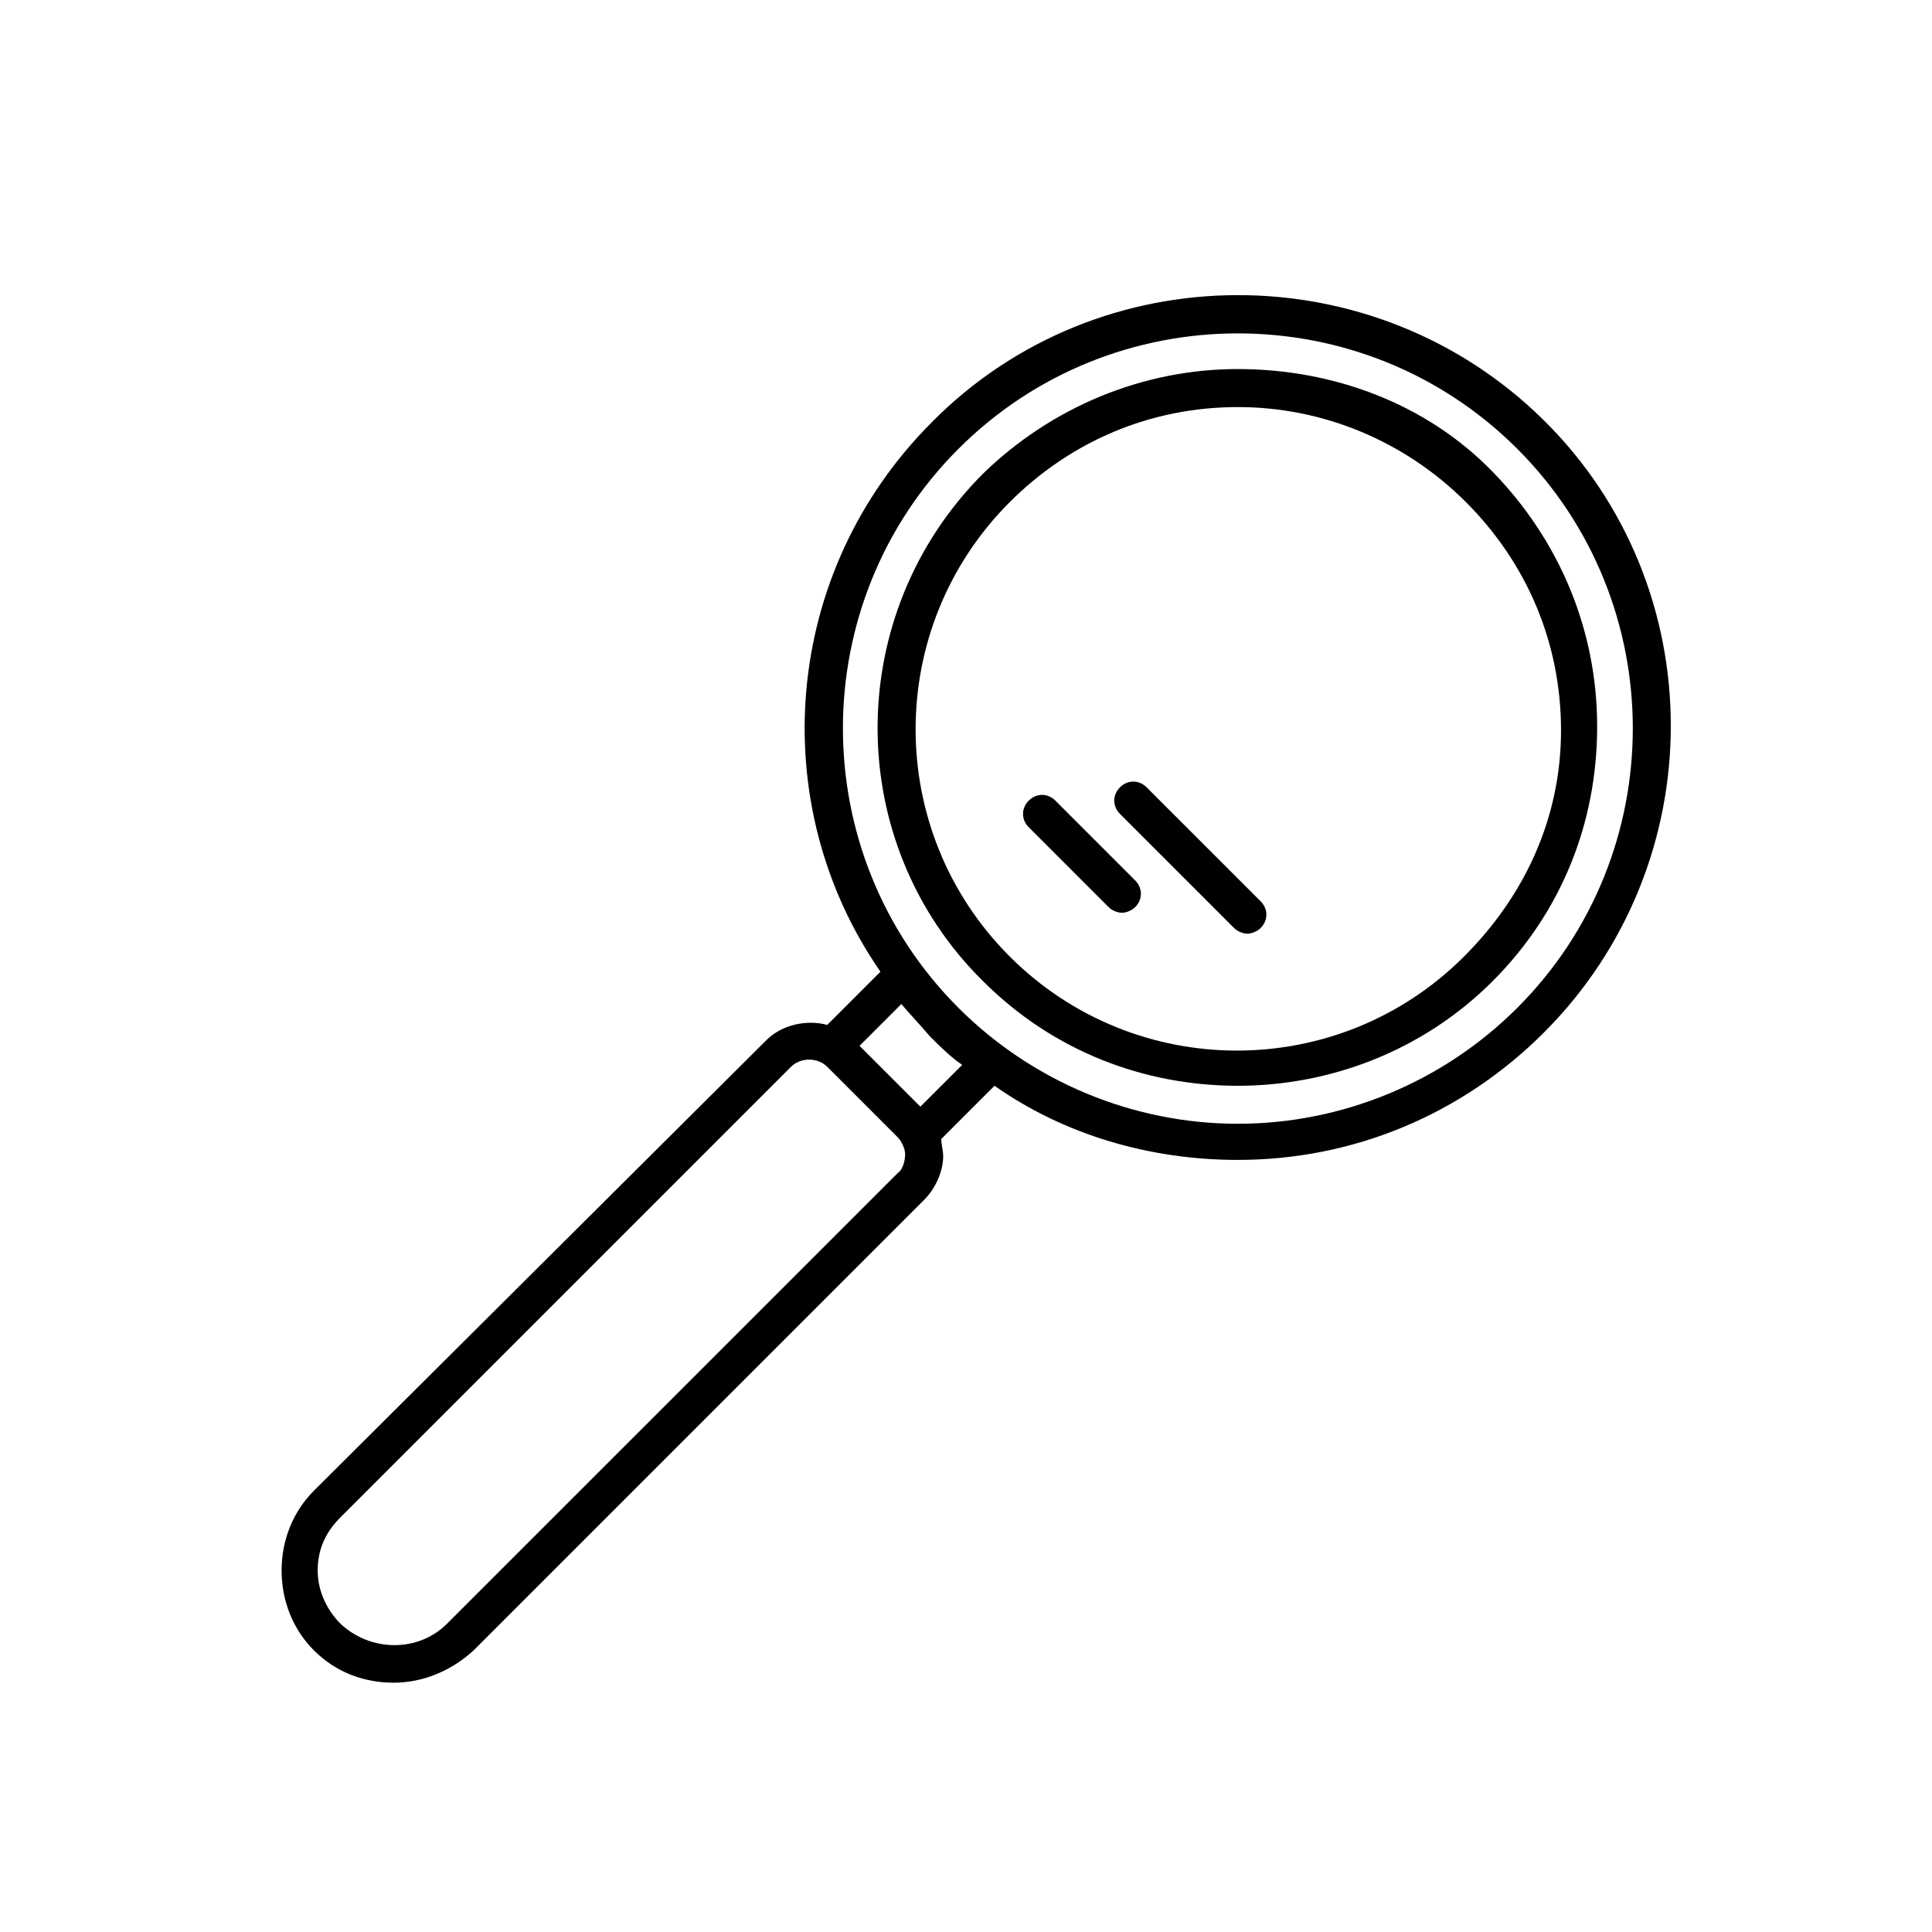
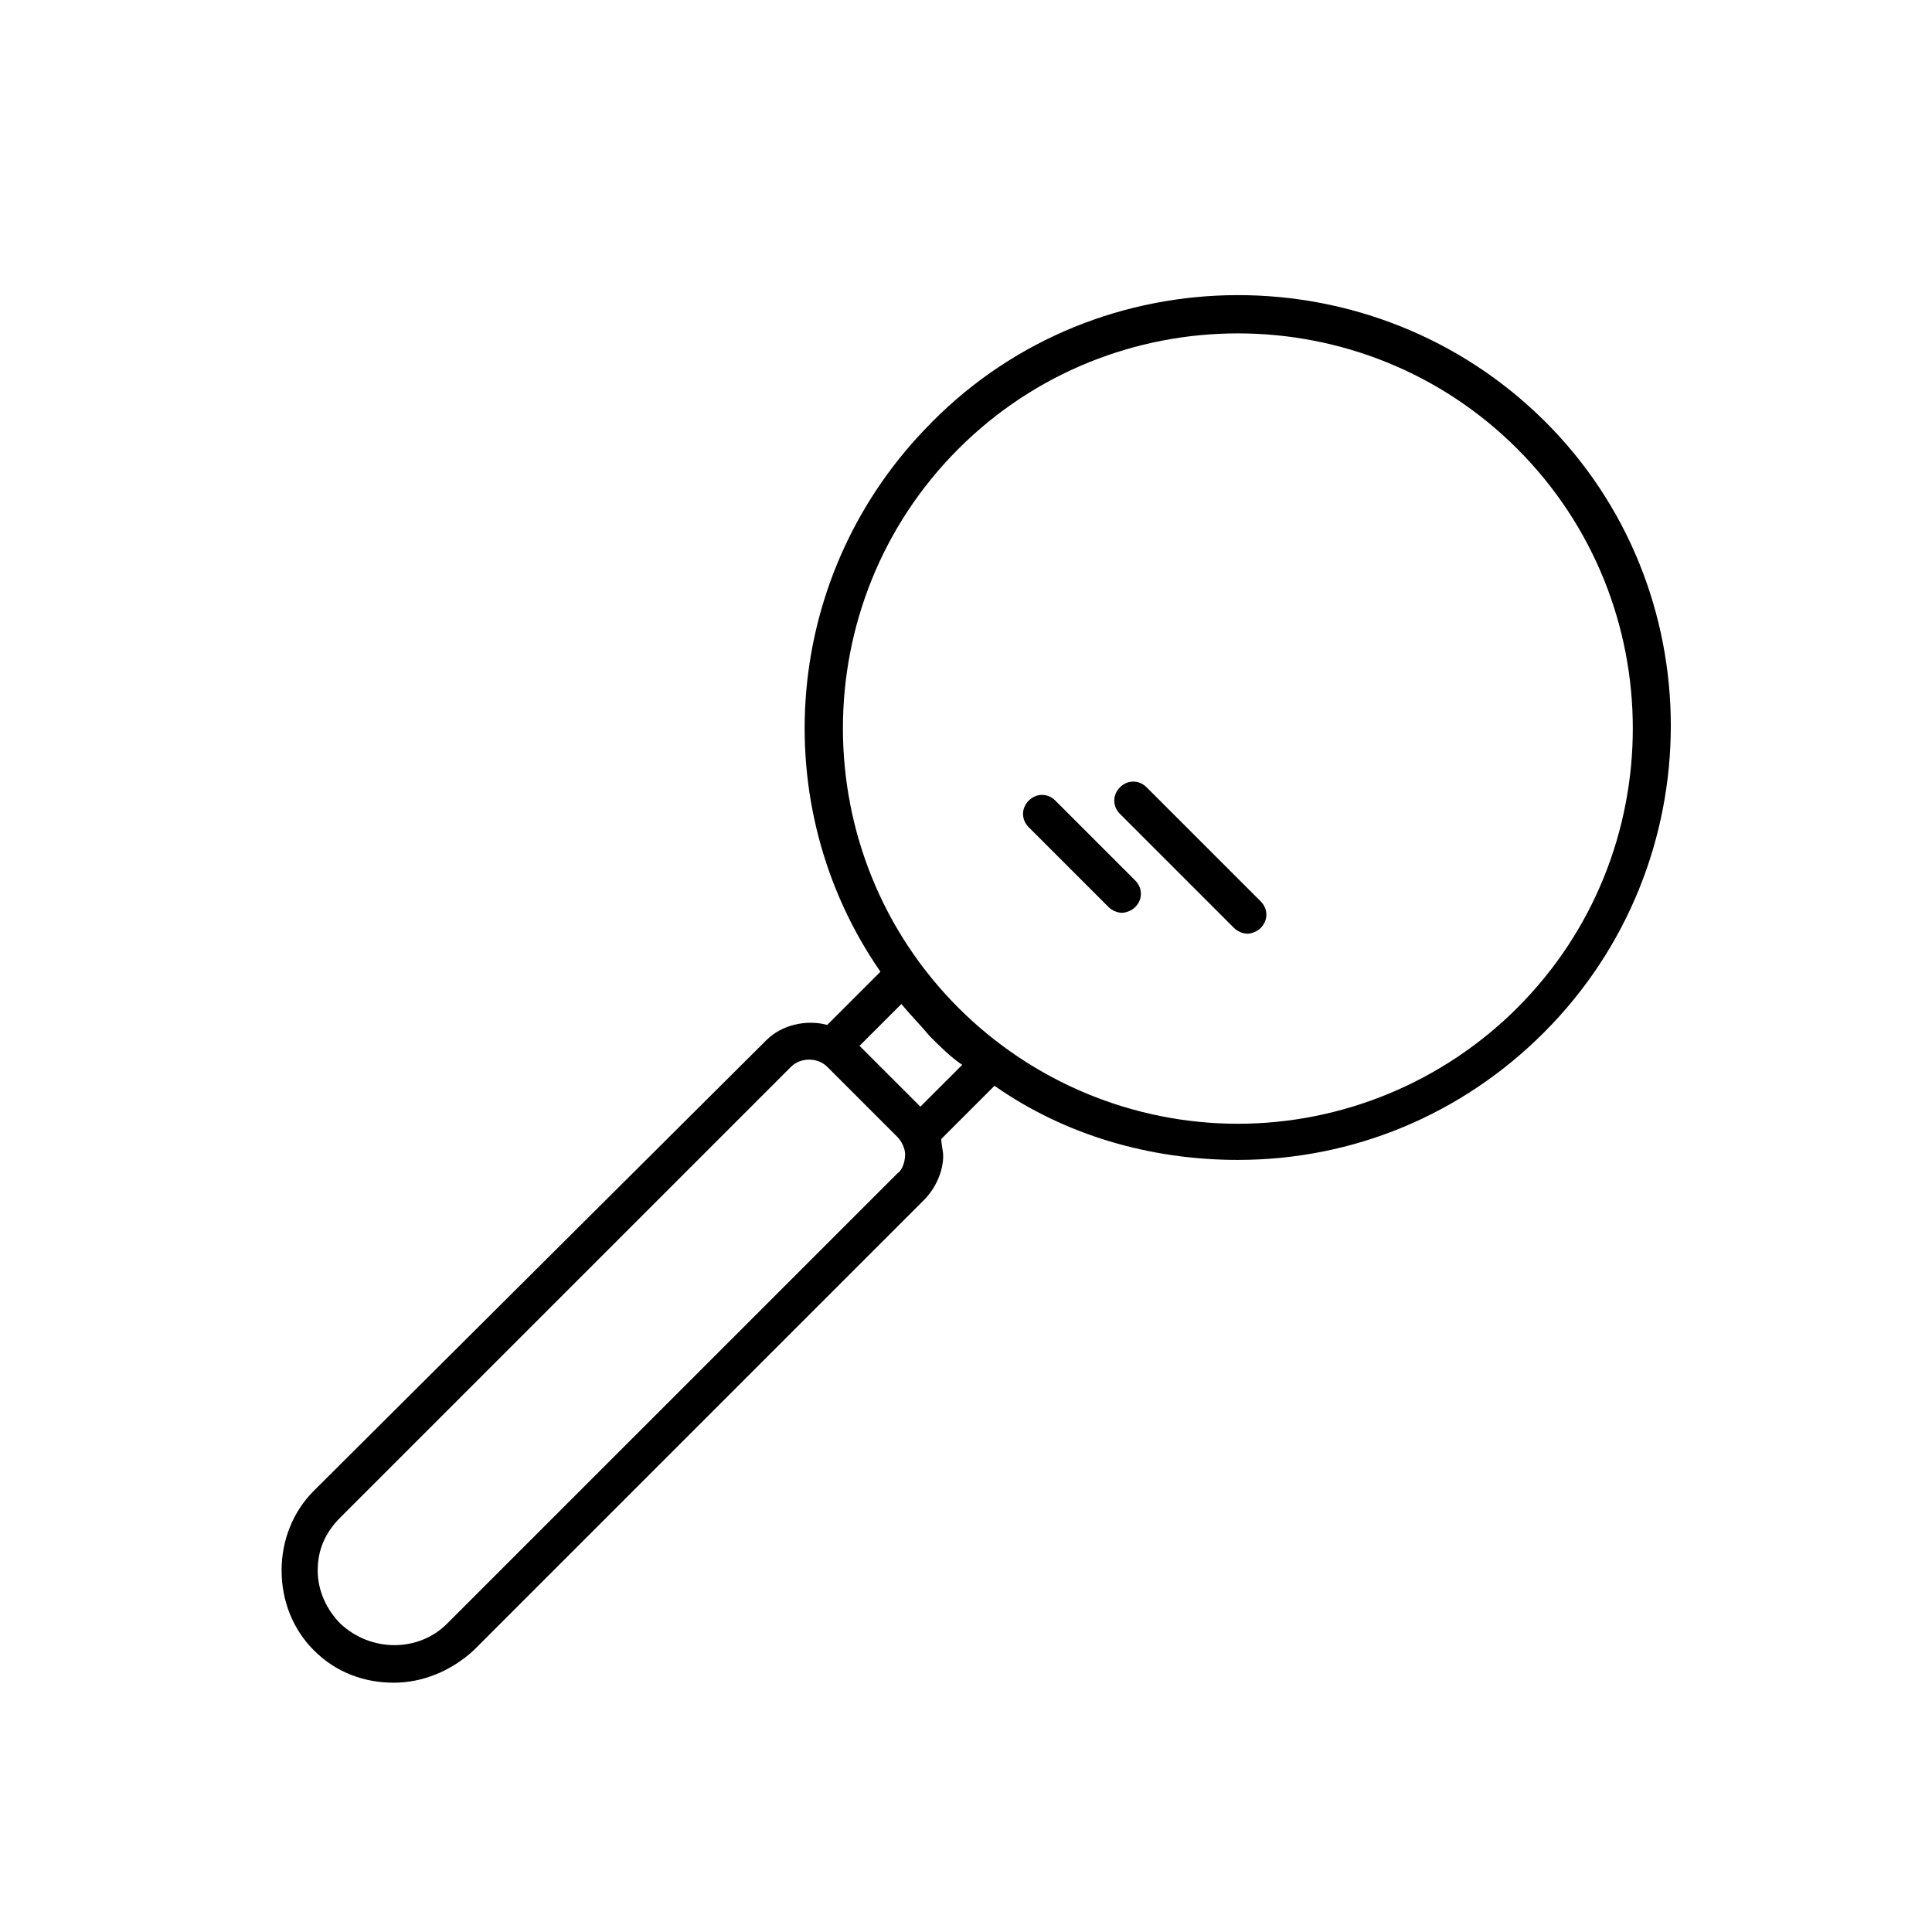
<svg xmlns="http://www.w3.org/2000/svg" fill="#000000" width="800px" height="800px" version="1.1" viewBox="144 144 512 512">
  <g>
-     <path d="m472.04 241.8c-25.191 0-49.375 10.078-67.512 27.711-37.281 37.281-37.281 97.738 0 134.52 18.641 18.641 42.824 27.711 67.512 27.711 24.184 0 48.871-9.07 67.512-27.711 18.137-18.137 27.711-41.816 27.711-67.512s-10.078-49.375-27.711-67.512c-17.633-18.133-42.32-27.203-67.512-27.203zm59.953 155.68c-33.25 33.25-87.16 33.25-120.41 0s-33.25-87.16 0-120.41c16.121-16.121 37.281-25.191 60.457-25.191 22.672 0 44.336 9.07 60.457 25.191 16.121 16.121 25.191 37.281 25.191 60.457 0 23.176-9.574 43.832-25.695 59.953z" />
    <path d="m390.93 255.91c-39.801 39.801-44.336 101.27-13.602 145.6l-14.105 14.105c-5.543-1.512-12.09 0-16.121 4.031l-119.91 119.4c-5.543 5.543-8.566 13.098-8.566 21.16s3.023 15.617 8.566 21.16c6.047 6.047 13.602 8.566 21.16 8.566 7.559 0 15.113-3.023 21.16-8.566l119.4-119.4c3.023-3.023 5.039-7.559 5.039-11.586 0-1.512-0.504-3.023-0.504-4.535l14.105-14.105c18.641 13.098 41.312 19.648 64.488 19.648 30.73 0 59.449-12.09 81.113-33.754 44.84-44.84 44.84-117.89 0-162.23-44.84-44.34-117.89-44.34-162.23 0.5zm-9.066 199-119.41 119.4c-7.559 7.559-20.152 7.559-28.215 0-3.527-3.527-6.047-8.566-6.047-14.105 0-5.543 2.016-10.078 6.047-14.105l119.4-119.4c2.519-2.519 7.055-2.519 9.574 0l18.641 18.641c1.008 1.008 2.016 3.023 2.016 4.535 0 1.508-0.504 4.027-2.012 5.035zm6.043-17.633-16.121-16.121 11.082-11.082c2.519 3.023 5.039 5.543 7.559 8.566 2.519 2.519 5.543 5.543 8.566 7.559zm158.2-26.199c-19.648 19.648-46.352 30.73-74.059 30.73-27.711 0-54.41-11.082-74.059-30.73-40.809-40.809-40.809-107.31 0-148.12 40.809-40.809 107.31-40.809 148.12 0 40.805 40.809 40.805 107.31-0.004 148.12z" />
    <path d="m447.86 352.64c-2.016-2.016-5.039-2.016-7.055 0-2.016 2.016-2.016 5.039 0 7.055l30.23 30.23c1.008 1.008 2.519 1.512 3.527 1.512s2.519-0.504 3.527-1.512c2.016-2.016 2.016-5.039 0-7.055z" />
    <path d="m423.68 356.17c-2.016-2.016-5.039-2.016-7.055 0s-2.016 5.039 0 7.055l21.16 21.16c1.008 1.008 2.519 1.512 3.527 1.512 1.008 0 2.519-0.504 3.527-1.512 2.016-2.016 2.016-5.039 0-7.055z" />
  </g>
</svg>